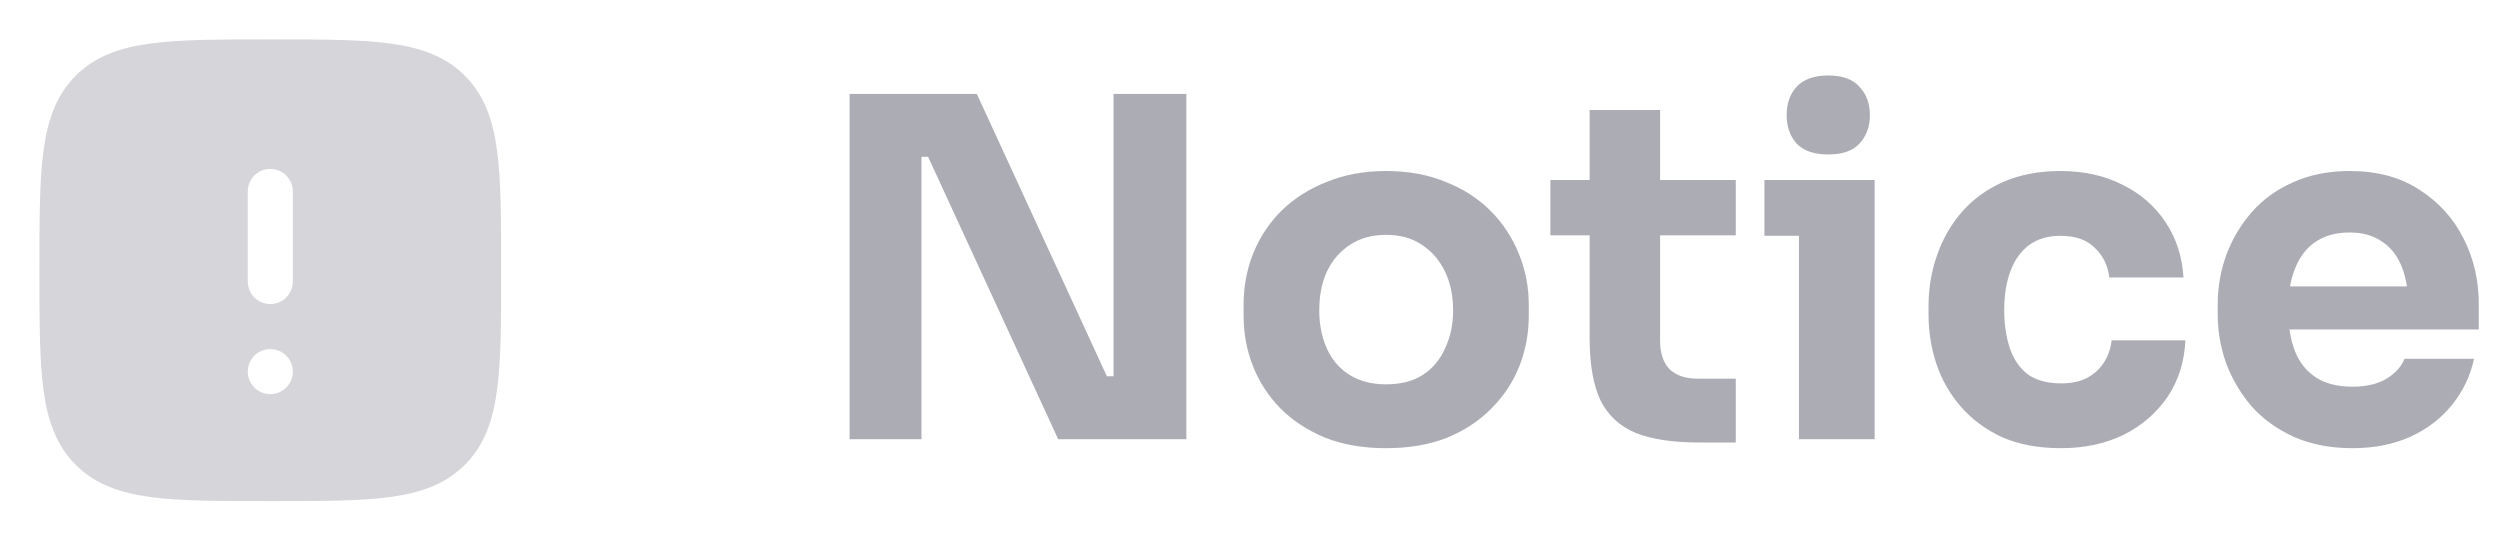
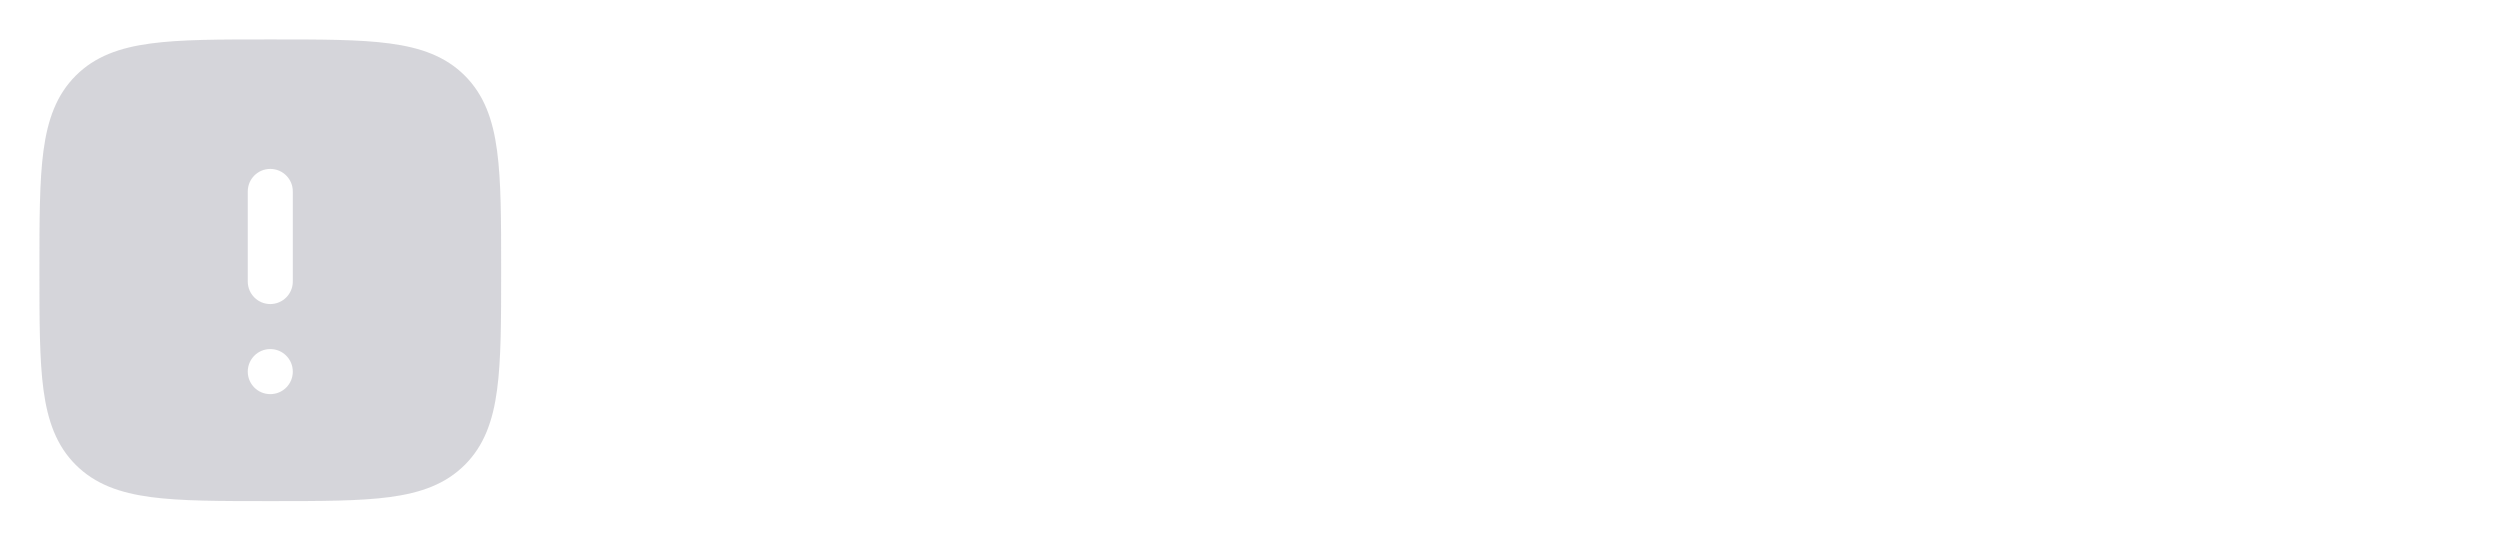
<svg xmlns="http://www.w3.org/2000/svg" width="74" height="16" viewBox="0 0 74 16" fill="none">
  <g opacity="0.5">
    <path fill-rule="evenodd" clip-rule="evenodd" d="M8.038 1.167C9.499 1.167 10.646 1.166 11.542 1.287C12.459 1.41 13.188 1.668 13.76 2.24C14.332 2.813 14.59 3.541 14.713 4.459C14.834 5.354 14.834 6.501 14.834 7.962V8.038C14.834 9.498 14.834 10.646 14.713 11.541C14.59 12.459 14.332 13.187 13.76 13.759C13.188 14.331 12.459 14.589 11.542 14.713C10.646 14.833 9.499 14.833 8.038 14.833H7.962C6.502 14.833 5.355 14.833 4.459 14.713C3.541 14.589 2.813 14.331 2.241 13.759C1.669 13.187 1.411 12.459 1.287 11.541C1.167 10.646 1.167 9.498 1.167 8.038V7.962C1.167 6.501 1.167 5.354 1.287 4.459C1.411 3.541 1.669 2.813 2.241 2.24C2.813 1.668 3.541 1.41 4.459 1.287C5.355 1.166 6.502 1.167 7.962 1.167H8.038ZM7.334 11C7.334 10.632 7.631 10.333 7.997 10.333H8.003C8.37 10.333 8.667 10.632 8.667 11C8.667 11.368 8.37 11.666 8.003 11.666H7.997C7.631 11.666 7.334 11.368 7.334 11ZM7.334 8.333C7.334 8.701 7.632 9 8 9C8.369 9 8.667 8.701 8.667 8.333V5.667C8.667 5.298 8.369 5 8 5C7.632 5 7.334 5.298 7.334 5.667V8.333Z" fill="#ACACB5" />
  </g>
-   <path d="M25.148 13V2.78H28.914L32.764 11.138H33.24L32.96 11.39V2.78H35.116V13H31.322L27.472 4.642H26.996L27.276 4.39V13H25.148ZM41.024 13.266C40.352 13.266 39.754 13.163 39.232 12.958C38.709 12.743 38.266 12.454 37.902 12.09C37.547 11.726 37.276 11.311 37.09 10.844C36.903 10.368 36.81 9.869 36.81 9.346V9.024C36.81 8.492 36.903 7.988 37.09 7.512C37.286 7.027 37.566 6.602 37.93 6.238C38.303 5.874 38.751 5.589 39.274 5.384C39.796 5.169 40.38 5.062 41.024 5.062C41.686 5.062 42.274 5.169 42.788 5.384C43.31 5.589 43.754 5.874 44.118 6.238C44.482 6.602 44.762 7.027 44.958 7.512C45.154 7.988 45.252 8.492 45.252 9.024V9.346C45.252 9.869 45.158 10.368 44.972 10.844C44.785 11.311 44.51 11.726 44.146 12.09C43.791 12.454 43.352 12.743 42.83 12.958C42.307 13.163 41.705 13.266 41.024 13.266ZM41.024 11.376C41.462 11.376 41.826 11.283 42.116 11.096C42.405 10.909 42.624 10.648 42.774 10.312C42.932 9.976 43.012 9.603 43.012 9.192C43.012 8.753 42.932 8.371 42.774 8.044C42.615 7.708 42.386 7.442 42.088 7.246C41.798 7.05 41.444 6.952 41.024 6.952C40.613 6.952 40.258 7.05 39.96 7.246C39.661 7.442 39.432 7.708 39.274 8.044C39.124 8.371 39.05 8.753 39.05 9.192C39.05 9.603 39.124 9.976 39.274 10.312C39.423 10.648 39.647 10.909 39.946 11.096C40.244 11.283 40.604 11.376 41.024 11.376ZM50.301 13.098C49.526 13.098 48.901 13.005 48.425 12.818C47.949 12.622 47.599 12.3 47.375 11.852C47.16 11.395 47.053 10.779 47.053 10.004V3.256H49.139V10.088C49.139 10.452 49.232 10.732 49.419 10.928C49.615 11.115 49.89 11.208 50.245 11.208H51.379V13.098H50.301ZM45.891 6.966V5.328H51.379V6.966H45.891ZM53.249 13V5.328H55.489V13H53.249ZM52.227 6.98V5.328H55.489V6.98H52.227ZM54.117 4.572C53.697 4.572 53.385 4.465 53.179 4.25C52.983 4.026 52.885 3.746 52.885 3.41C52.885 3.065 52.983 2.785 53.179 2.57C53.385 2.346 53.697 2.234 54.117 2.234C54.537 2.234 54.845 2.346 55.041 2.57C55.247 2.785 55.349 3.065 55.349 3.41C55.349 3.746 55.247 4.026 55.041 4.25C54.845 4.465 54.537 4.572 54.117 4.572ZM61.005 13.266C60.342 13.266 59.764 13.159 59.269 12.944C58.784 12.72 58.378 12.421 58.051 12.048C57.724 11.675 57.482 11.255 57.323 10.788C57.164 10.312 57.085 9.822 57.085 9.318V9.052C57.085 8.529 57.169 8.03 57.337 7.554C57.505 7.069 57.752 6.639 58.079 6.266C58.406 5.893 58.812 5.599 59.297 5.384C59.792 5.169 60.356 5.062 60.991 5.062C61.682 5.062 62.293 5.197 62.825 5.468C63.357 5.729 63.782 6.098 64.099 6.574C64.416 7.05 64.594 7.596 64.631 8.212H62.433C62.396 7.867 62.256 7.577 62.013 7.344C61.78 7.101 61.439 6.98 60.991 6.98C60.618 6.98 60.305 7.073 60.053 7.26C59.81 7.447 59.628 7.703 59.507 8.03C59.386 8.357 59.325 8.744 59.325 9.192C59.325 9.603 59.381 9.976 59.493 10.312C59.605 10.639 59.782 10.895 60.025 11.082C60.277 11.259 60.604 11.348 61.005 11.348C61.304 11.348 61.556 11.297 61.761 11.194C61.976 11.082 62.144 10.933 62.265 10.746C62.396 10.55 62.475 10.326 62.503 10.074H64.687C64.659 10.709 64.482 11.269 64.155 11.754C63.828 12.23 63.394 12.603 62.853 12.874C62.312 13.135 61.696 13.266 61.005 13.266ZM69.634 13.266C68.98 13.266 68.402 13.154 67.898 12.93C67.403 12.706 66.988 12.407 66.652 12.034C66.325 11.651 66.073 11.227 65.896 10.76C65.728 10.284 65.644 9.799 65.644 9.304V9.024C65.644 8.511 65.728 8.021 65.896 7.554C66.073 7.078 66.325 6.653 66.652 6.28C66.978 5.907 67.384 5.613 67.87 5.398C68.364 5.174 68.924 5.062 69.55 5.062C70.371 5.062 71.062 5.249 71.622 5.622C72.191 5.986 72.625 6.467 72.924 7.064C73.222 7.652 73.372 8.296 73.372 8.996V9.752H66.582V8.478H72.014L71.286 9.066C71.286 8.609 71.22 8.217 71.09 7.89C70.959 7.563 70.763 7.316 70.502 7.148C70.25 6.971 69.932 6.882 69.55 6.882C69.158 6.882 68.826 6.971 68.556 7.148C68.285 7.325 68.08 7.587 67.94 7.932C67.8 8.268 67.73 8.683 67.73 9.178C67.73 9.635 67.795 10.037 67.926 10.382C68.056 10.718 68.262 10.979 68.542 11.166C68.822 11.353 69.186 11.446 69.634 11.446C70.044 11.446 70.38 11.367 70.642 11.208C70.903 11.049 71.08 10.853 71.174 10.62H73.232C73.12 11.133 72.9 11.591 72.574 11.992C72.247 12.393 71.836 12.706 71.342 12.93C70.847 13.154 70.278 13.266 69.634 13.266Z" fill="#ACACB5" />
</svg>